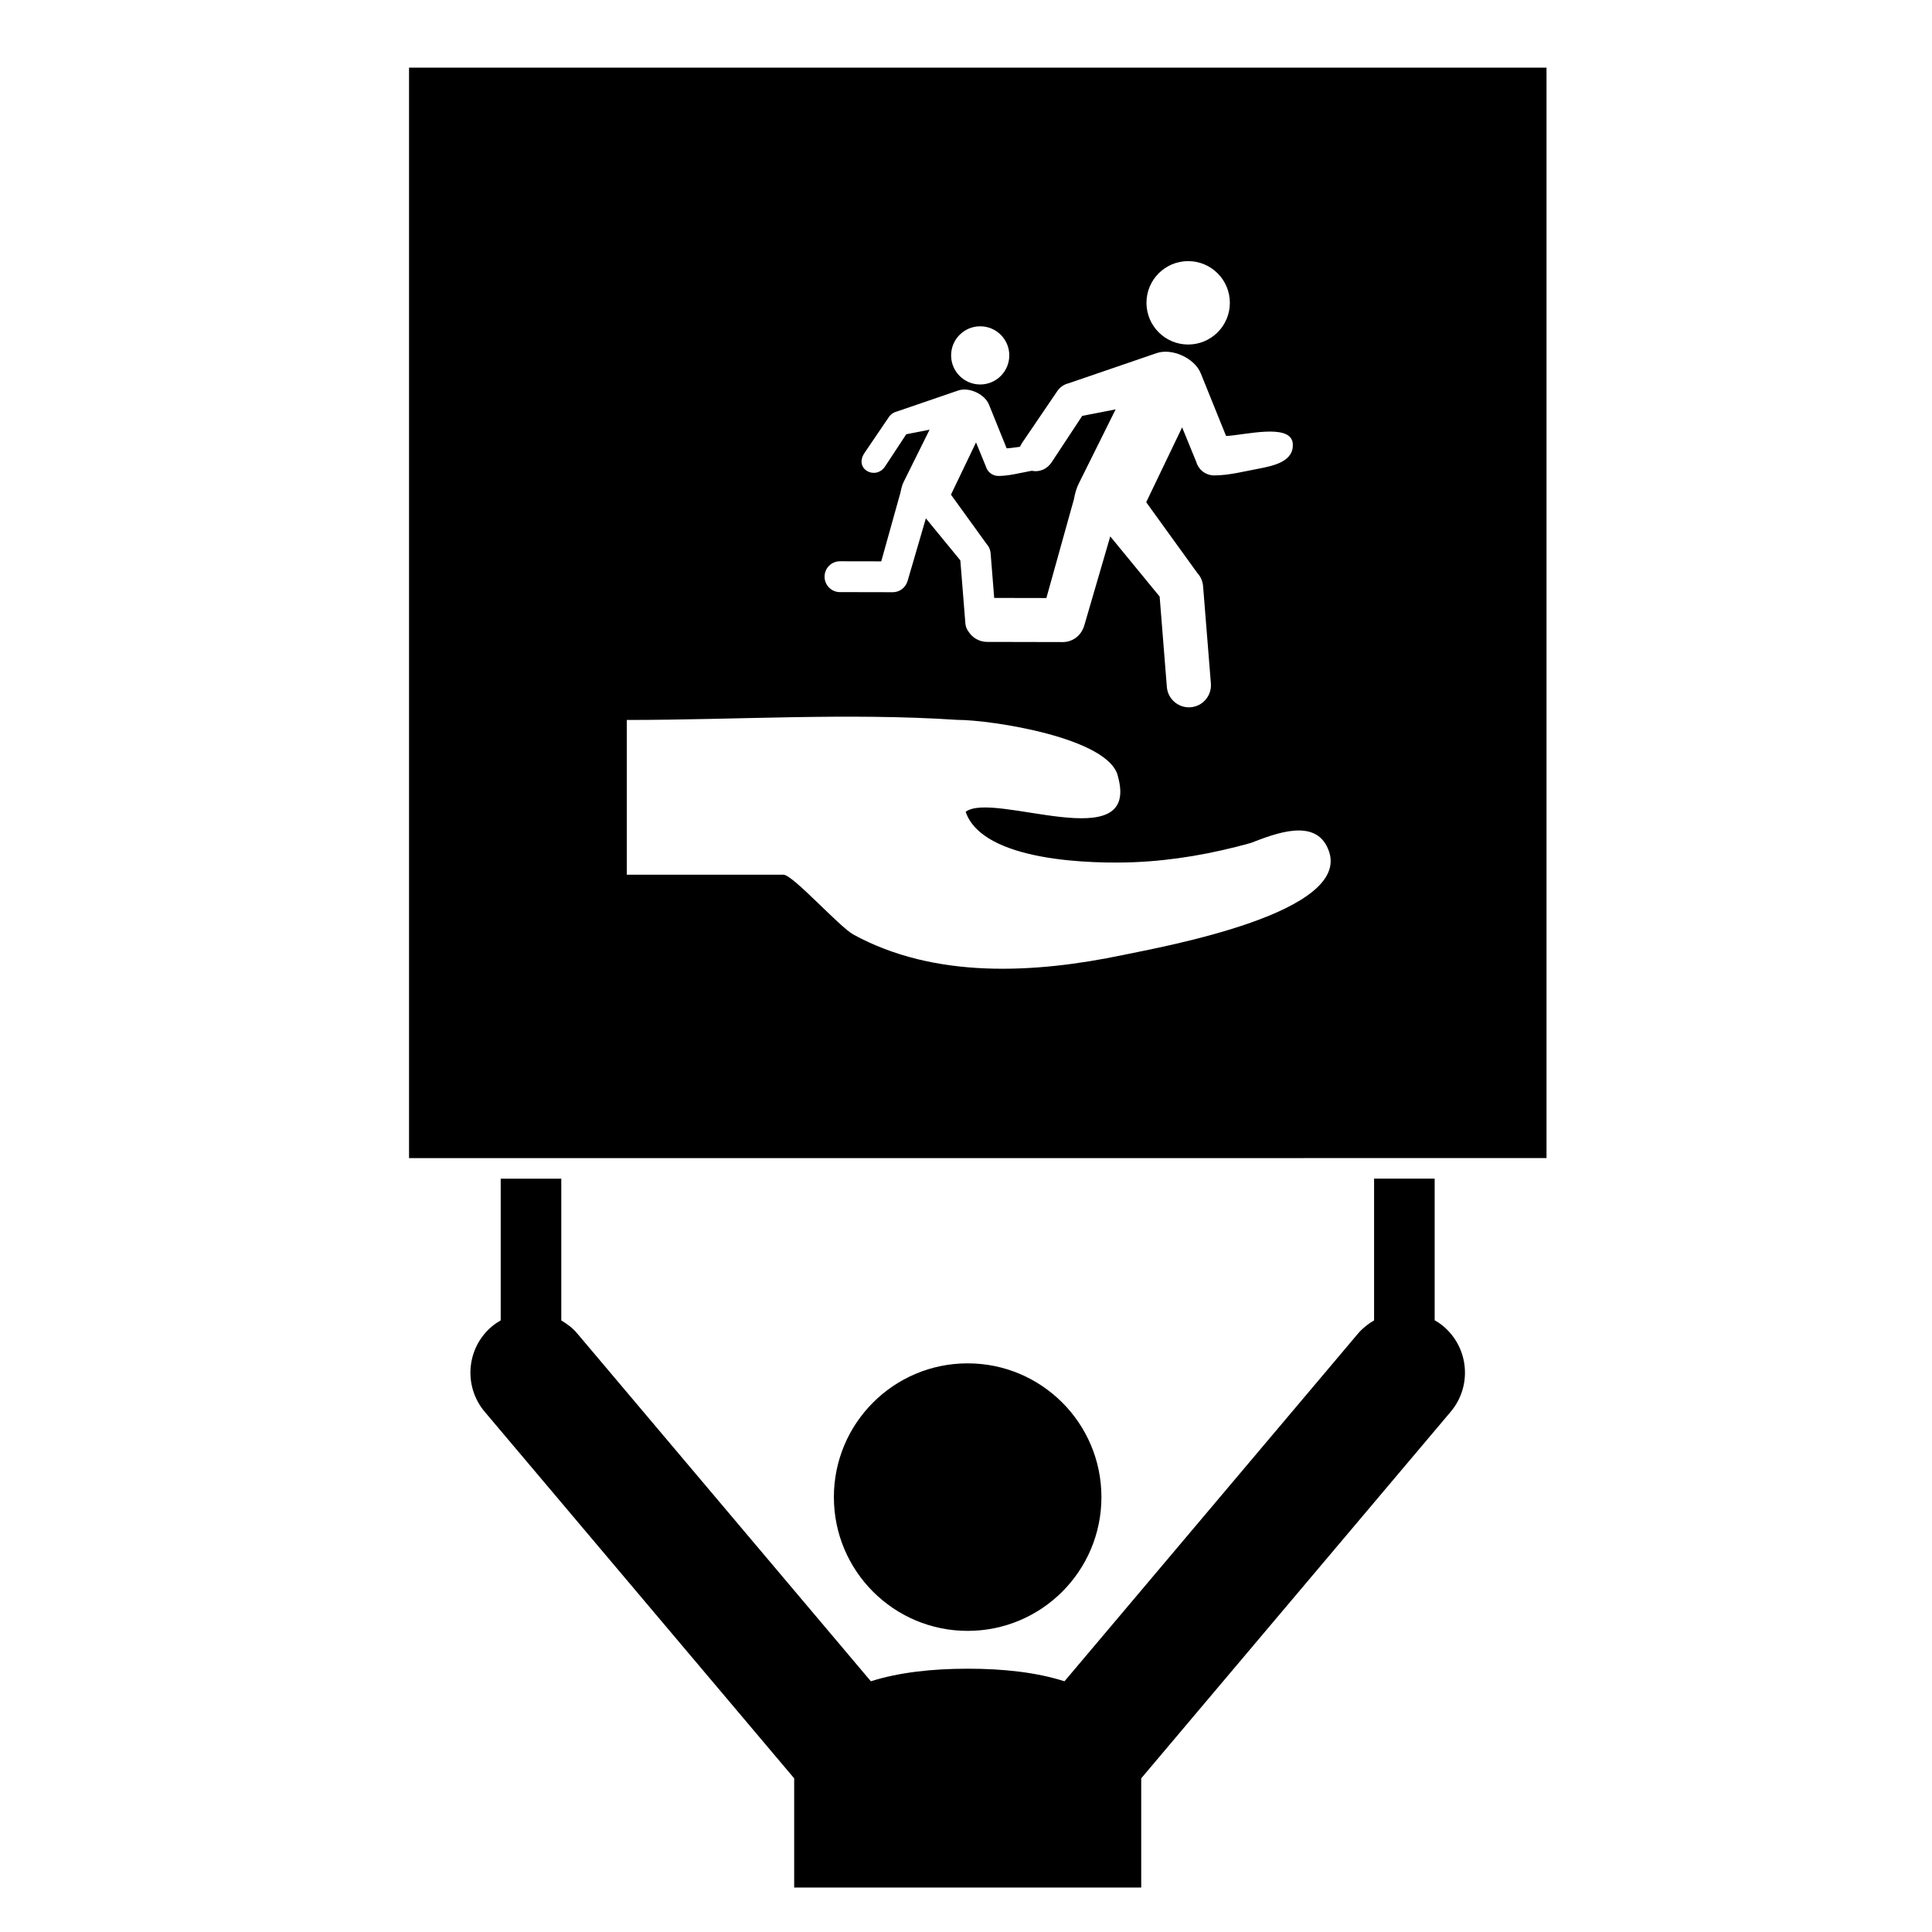
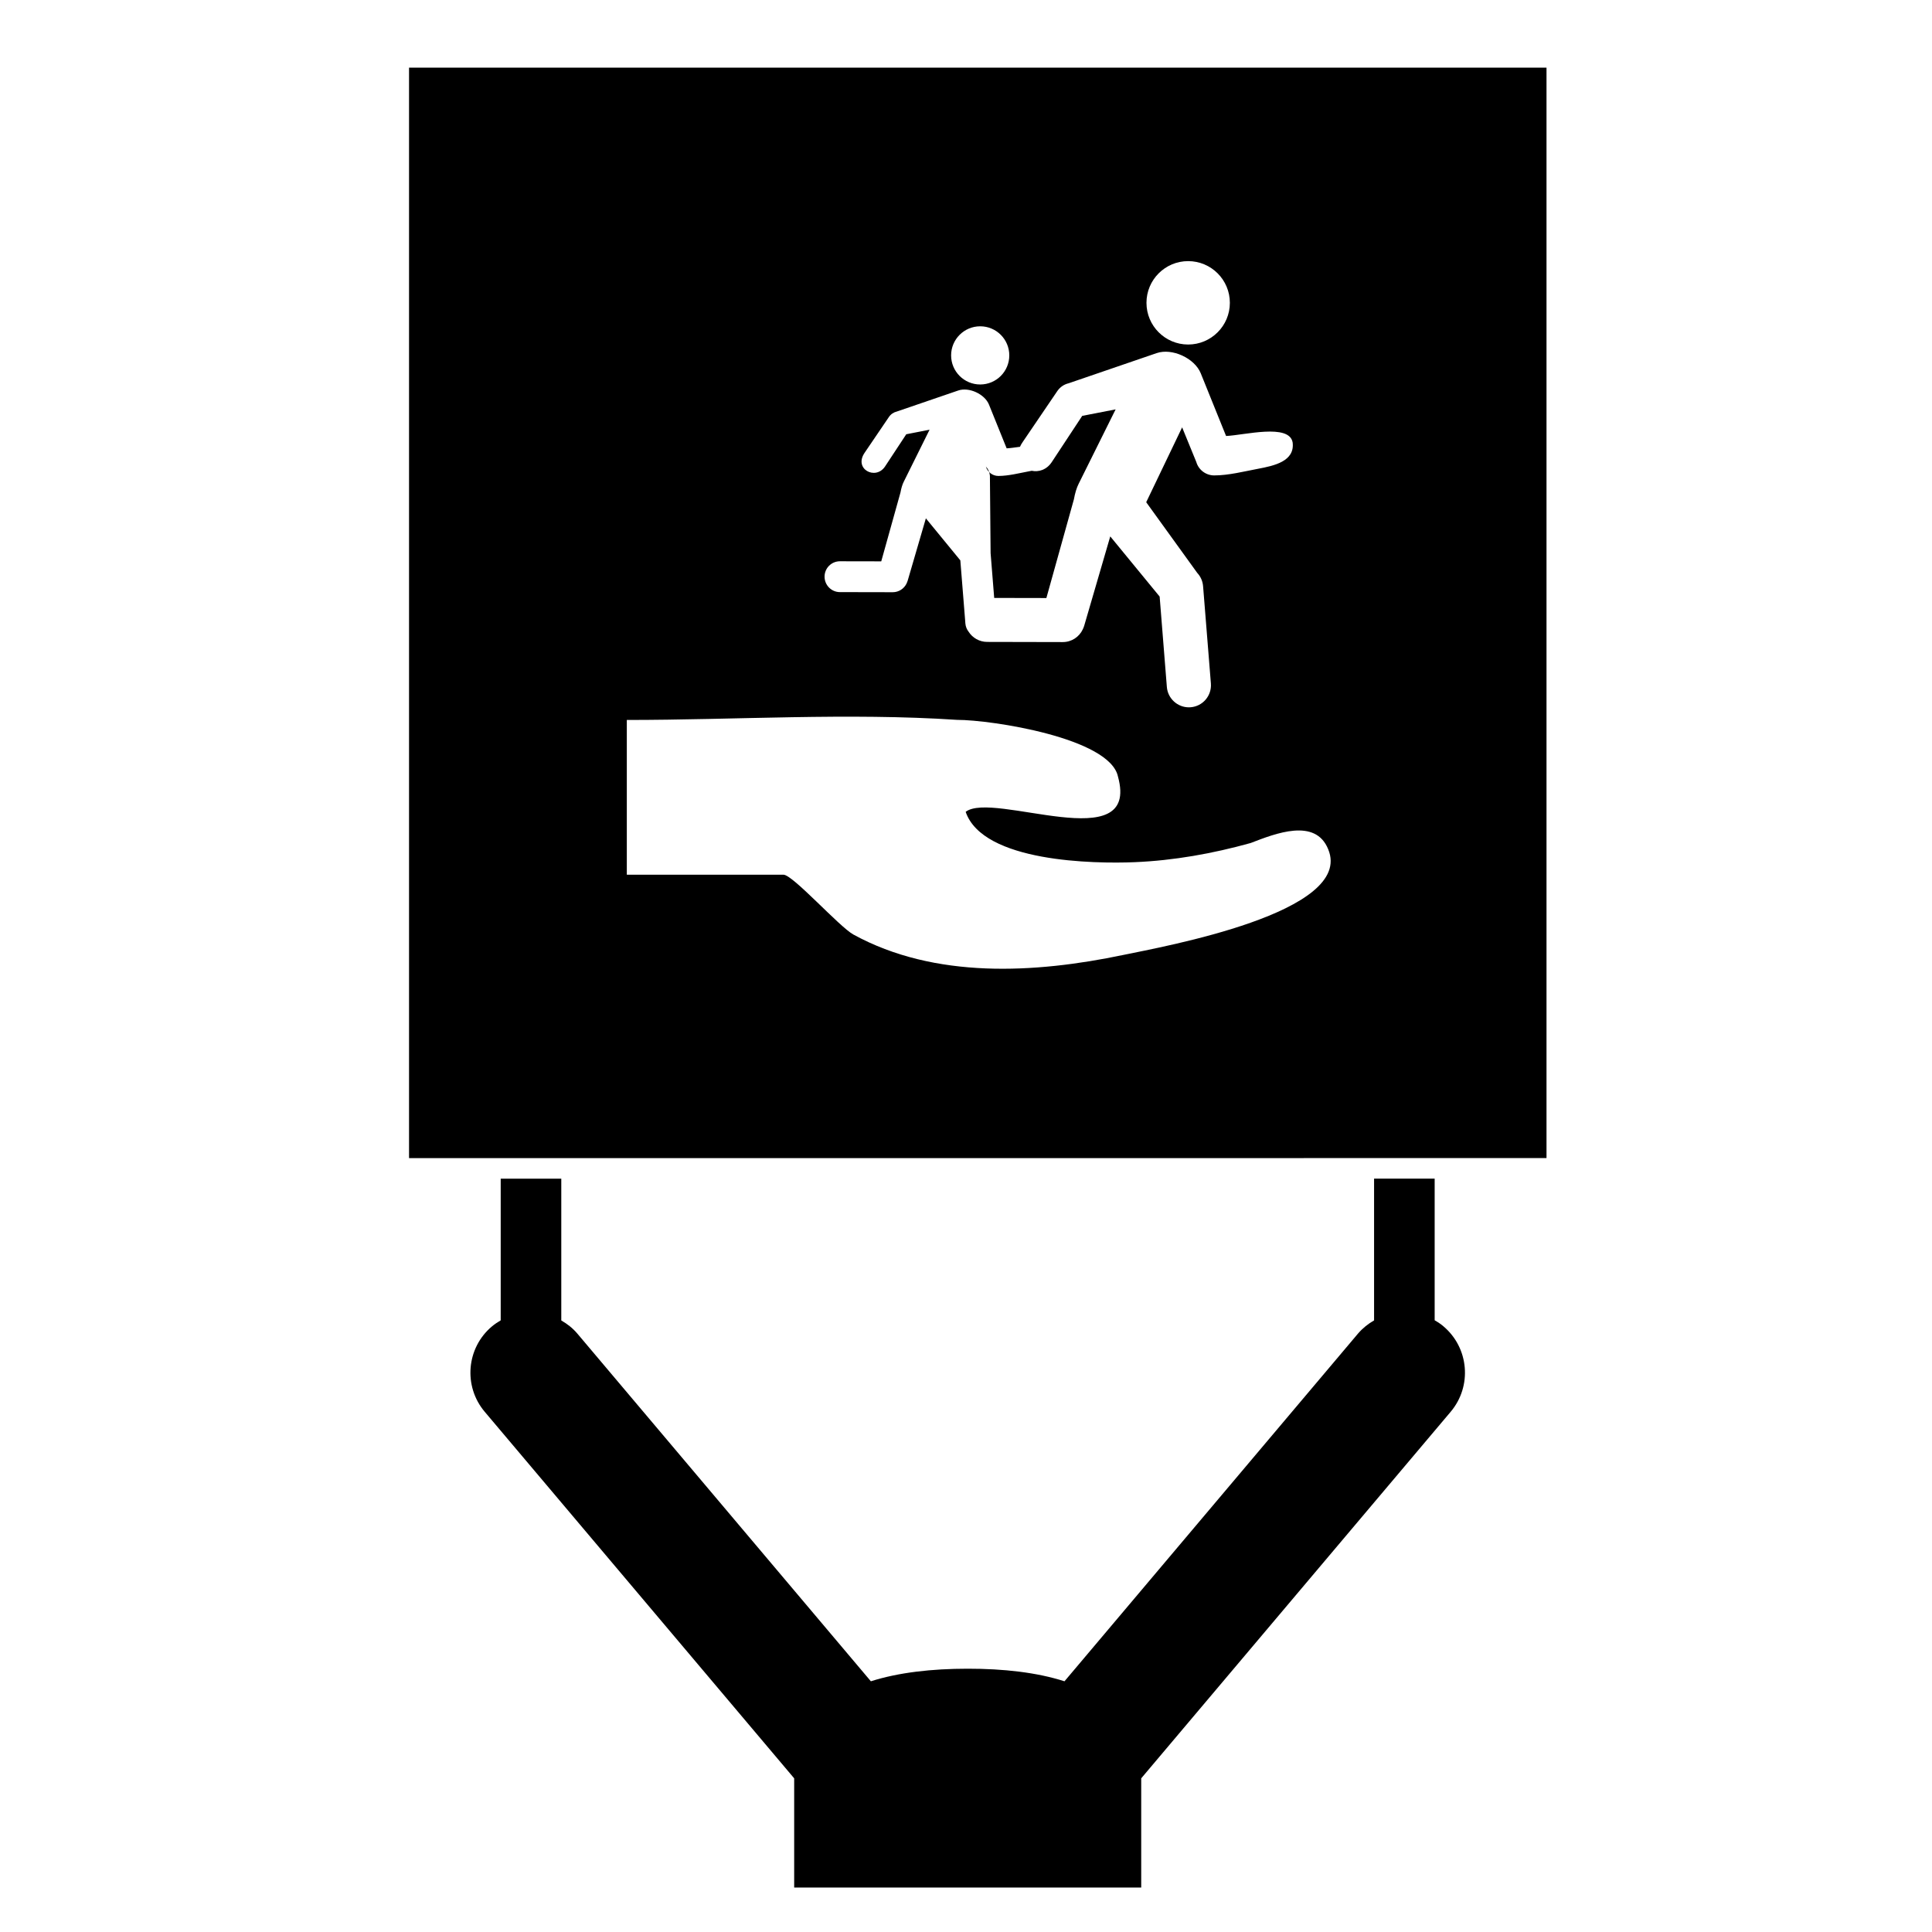
<svg xmlns="http://www.w3.org/2000/svg" fill="#000000" width="800px" height="800px" version="1.1" viewBox="144 144 512 512">
  <g>
-     <path d="m435.89 540.75c0 19.578-15.875 35.449-35.453 35.449s-35.449-15.871-35.449-35.449 15.871-35.449 35.449-35.449 35.453 15.871 35.453 35.449" />
    <path d="m524.2 493.89v-37.539h-16.055v37.57c-1.559 0.898-3.008 2.039-4.238 3.469l-77.805 92.168c-7.324-2.348-16.164-3.344-25.664-3.332-9.492 0-18.32 0.996-25.648 3.332l-77.805-92.16c-1.227-1.449-2.68-2.562-4.238-3.461v-37.574h-16.055v37.547c-0.797 0.477-1.594 0.984-2.328 1.609-6.773 5.695-7.629 15.844-1.91 22.617l82.012 97.141v28.945h91.969v-28.945l82.012-97.141c5.715-6.773 4.859-16.91-1.898-22.629-0.75-0.645-1.539-1.16-2.348-1.617z" />
-     <path d="m406.52 290.59 0.953 11.867 13.828 0.027 7.293-26.152c0.293-1.621 0.723-3.086 1.297-4.195l9.762-19.648-8.852 1.719-8.102 12.297c-1.379 2.039-3.469 2.633-5.277 2.258-0.25 0.047-0.492 0.102-0.742 0.141-2.59 0.488-5.449 1.227-8.09 1.227-1.535 0-2.894-1.016-3.312-2.488l-2.621-6.398-6.641 13.844 9.445 13.074c0.59 0.637 0.984 1.484 1.059 2.43z" />
+     <path d="m406.52 290.59 0.953 11.867 13.828 0.027 7.293-26.152c0.293-1.621 0.723-3.086 1.297-4.195l9.762-19.648-8.852 1.719-8.102 12.297c-1.379 2.039-3.469 2.633-5.277 2.258-0.25 0.047-0.492 0.102-0.742 0.141-2.59 0.488-5.449 1.227-8.09 1.227-1.535 0-2.894-1.016-3.312-2.488c0.59 0.637 0.984 1.484 1.059 2.43z" />
    <path d="m252.4 161.93v288.98l301.44-0.004v-288.98zm206.47 51.27c6.106 0 11.055 4.949 11.055 11.051s-4.953 11.051-11.055 11.051c-6.094 0-11.043-4.949-11.043-11.051-0.004-6.102 4.949-11.051 11.043-11.051zm-55.109 17.273c4.266 0 7.711 3.453 7.711 7.707 0 4.266-3.457 7.711-7.711 7.711-4.254 0-7.707-3.453-7.707-7.711 0-4.254 3.453-7.707 7.707-7.707zm-37.168 62.27h0.012l10.934 0.02 5.094-18.246c0.203-1.129 0.504-2.152 0.906-2.926l6.805-13.711-6.176 1.203-5.652 8.582c-2.516 3.691-8.379 0.617-5.344-3.734l6.41-9.438c0.508-0.754 1.258-1.23 2.082-1.43l16.277-5.574c2.852-0.98 7.019 0.945 8.148 3.734l4.684 11.594c0.898-0.039 2.16-0.227 3.531-0.41 0.188-0.41 0.418-0.84 0.723-1.27l9.188-13.523c0.738-1.07 1.812-1.766 2.984-2.039l23.332-7.996c4.094-1.402 10.07 1.359 11.68 5.352l6.711 16.613c4.859-0.207 16.742-3.387 17.641 1.711 0.617 5.008-4.914 6.176-9.188 6.984-3.715 0.699-7.797 1.754-11.602 1.754-2.184 0-4.133-1.449-4.746-3.57l-3.75-9.168-9.52 19.84 13.523 18.73c0.867 0.93 1.434 2.141 1.547 3.5l2.07 25.809c0.25 3.227-2.137 6.043-5.363 6.297-0.148 0.012-0.332 0.02-0.473 0.02-3.012 0-5.582-2.328-5.832-5.383l-1.91-23.969-13.09-15.945-6.906 23.68c-0.113 0.336-0.23 0.668-0.387 0.969-0.93 1.984-2.949 3.356-5.285 3.356h-0.012l-20.035-0.043c-2.07-0.004-3.887-1.086-4.918-2.707-0.477-0.605-0.781-1.348-0.852-2.172l-0.02-0.242c-0.016-0.145-0.027-0.293-0.031-0.445l-1.285-16.043-9.133-11.137-4.832 16.555c-0.07 0.234-0.16 0.461-0.266 0.676-0.652 1.387-2.059 2.344-3.688 2.344h-0.012l-13.98-0.027c-2.254 0-4.07-1.836-4.07-4.094 0-2.258 1.824-4.078 4.074-4.078zm75.031 104.34c-23.312 4.879-49.859 6.414-71.457-5.414-3.773-2.066-16.059-15.867-18.551-15.867h-41.504v-41.004c28.965 0 58.625-1.938 87.52-0.027 9.098 0 40.465 4.773 42.641 15.027 5.988 21.73-33.113 3.691-40.363 9.348 4.59 13.387 34.148 13.777 44.758 13.34 10.406-0.43 20.734-2.285 30.77-5.078 6.582-2.535 17.156-6.731 20.547 1.652 0-0.016-0.012-0.027-0.02-0.043 0.012 0.016 0.02 0.027 0.02 0.047v-0.004 0.004c0.508 1.191 0.25 0.594 0 0 6.981 16.754-43.605 25.777-54.359 28.02z" />
  </g>
</svg>